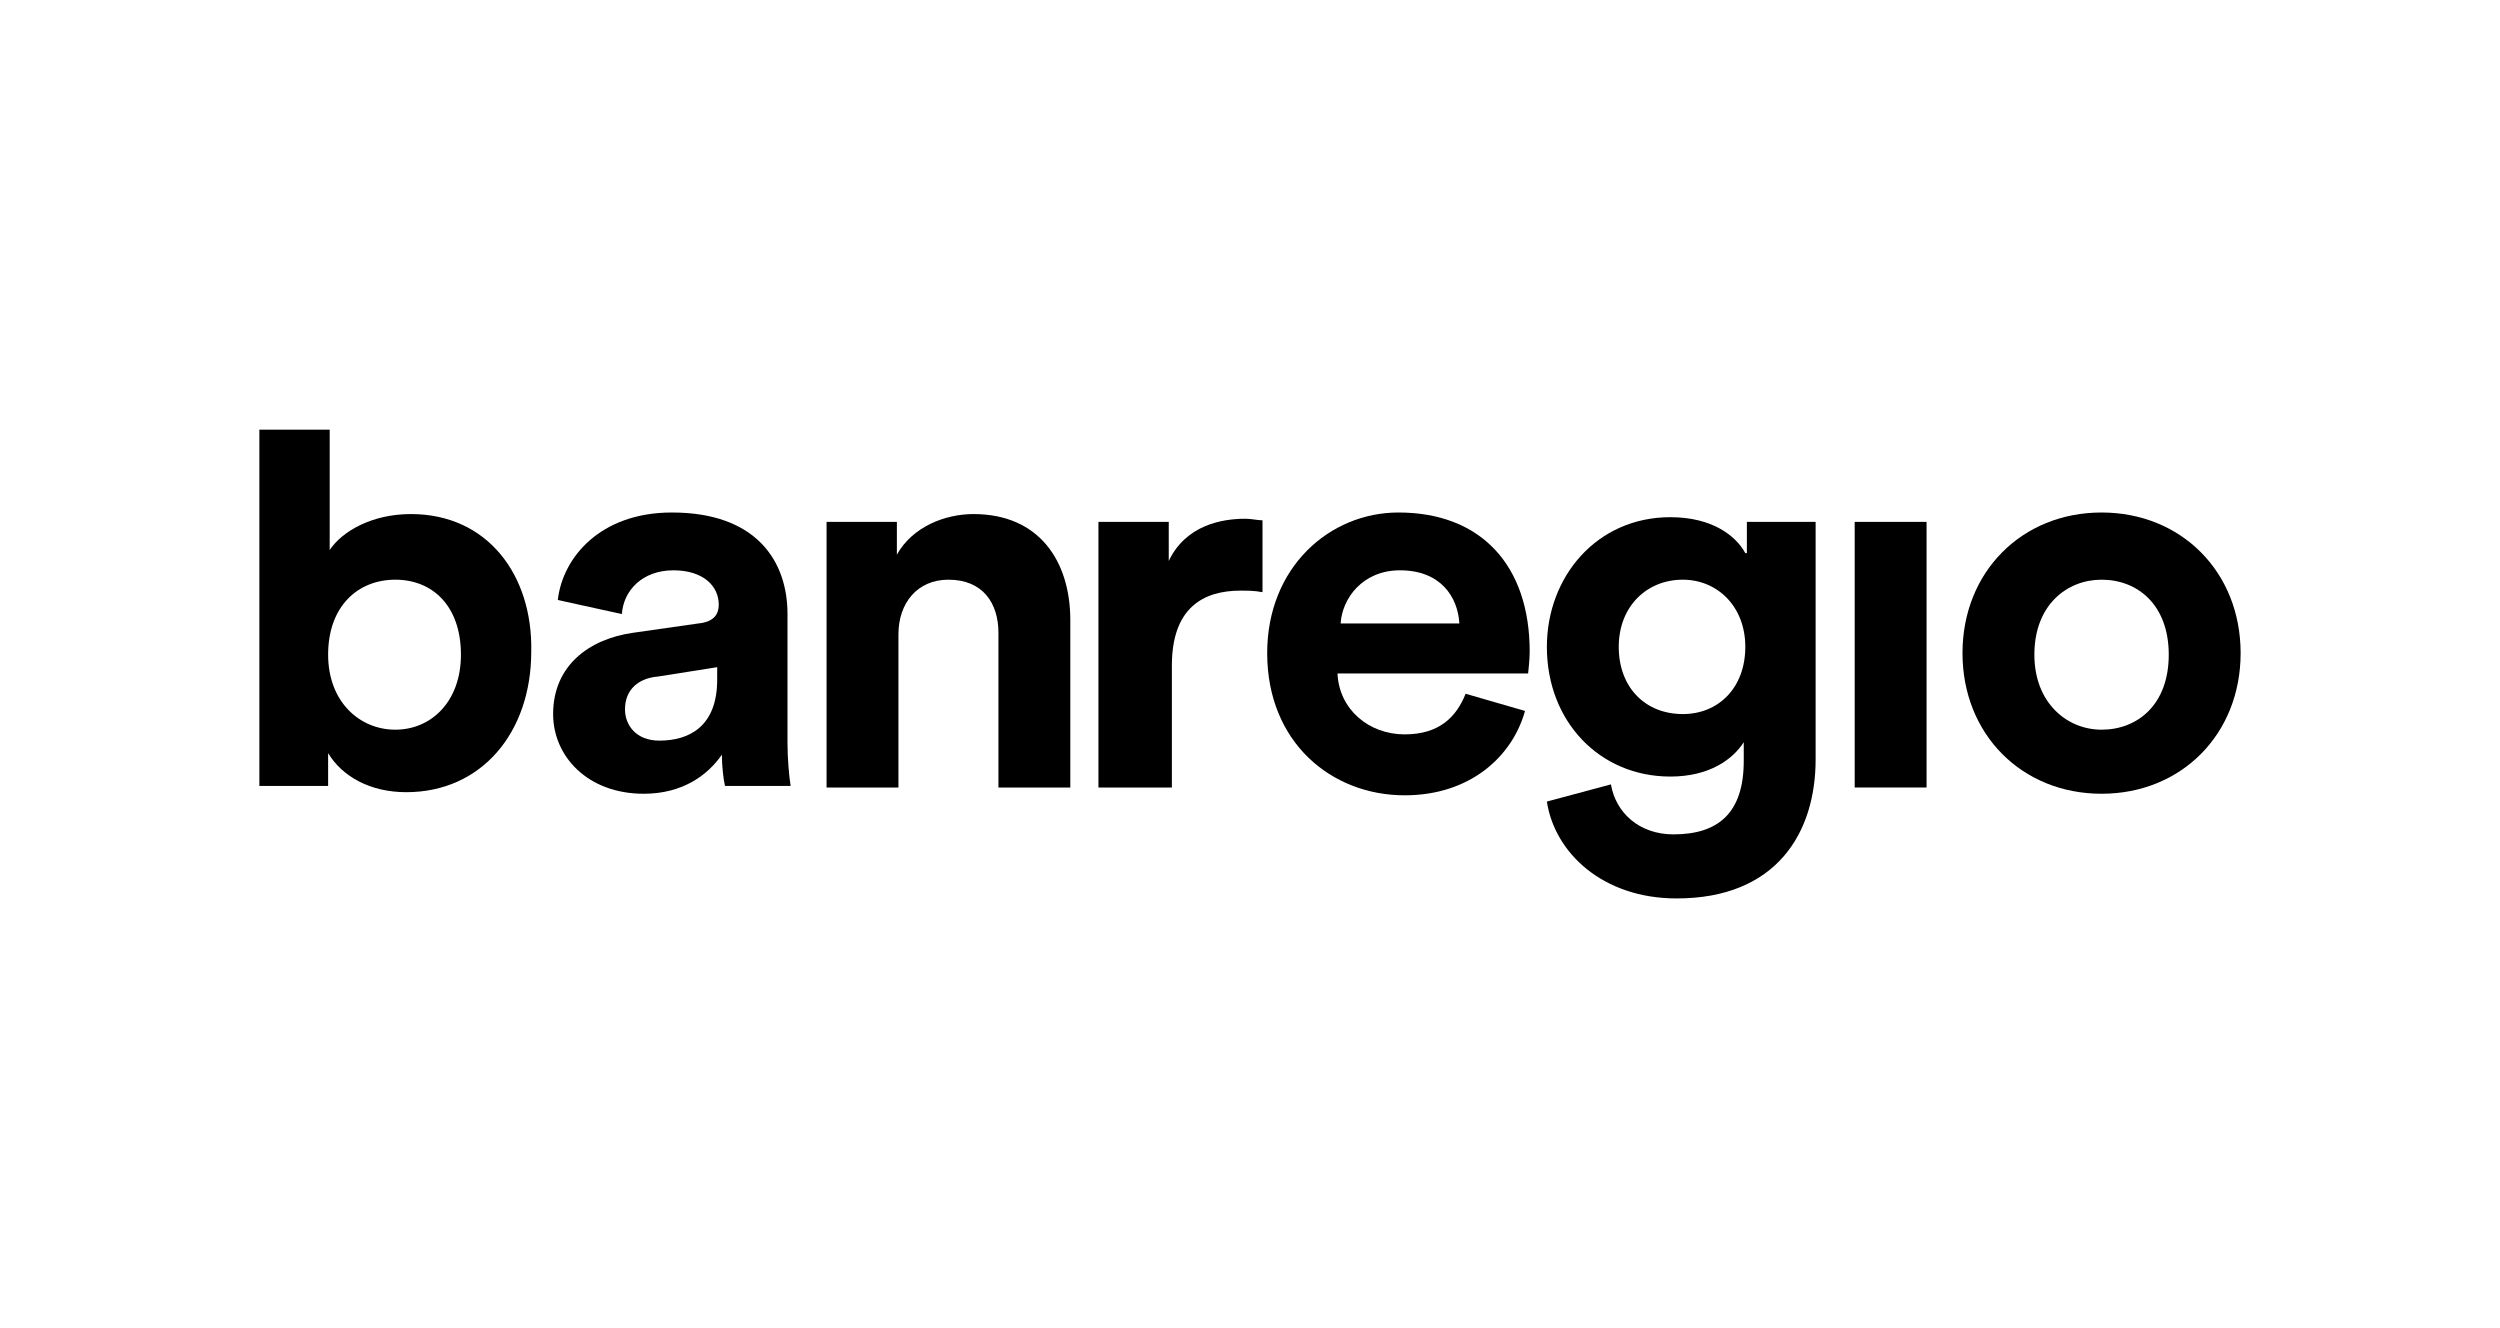
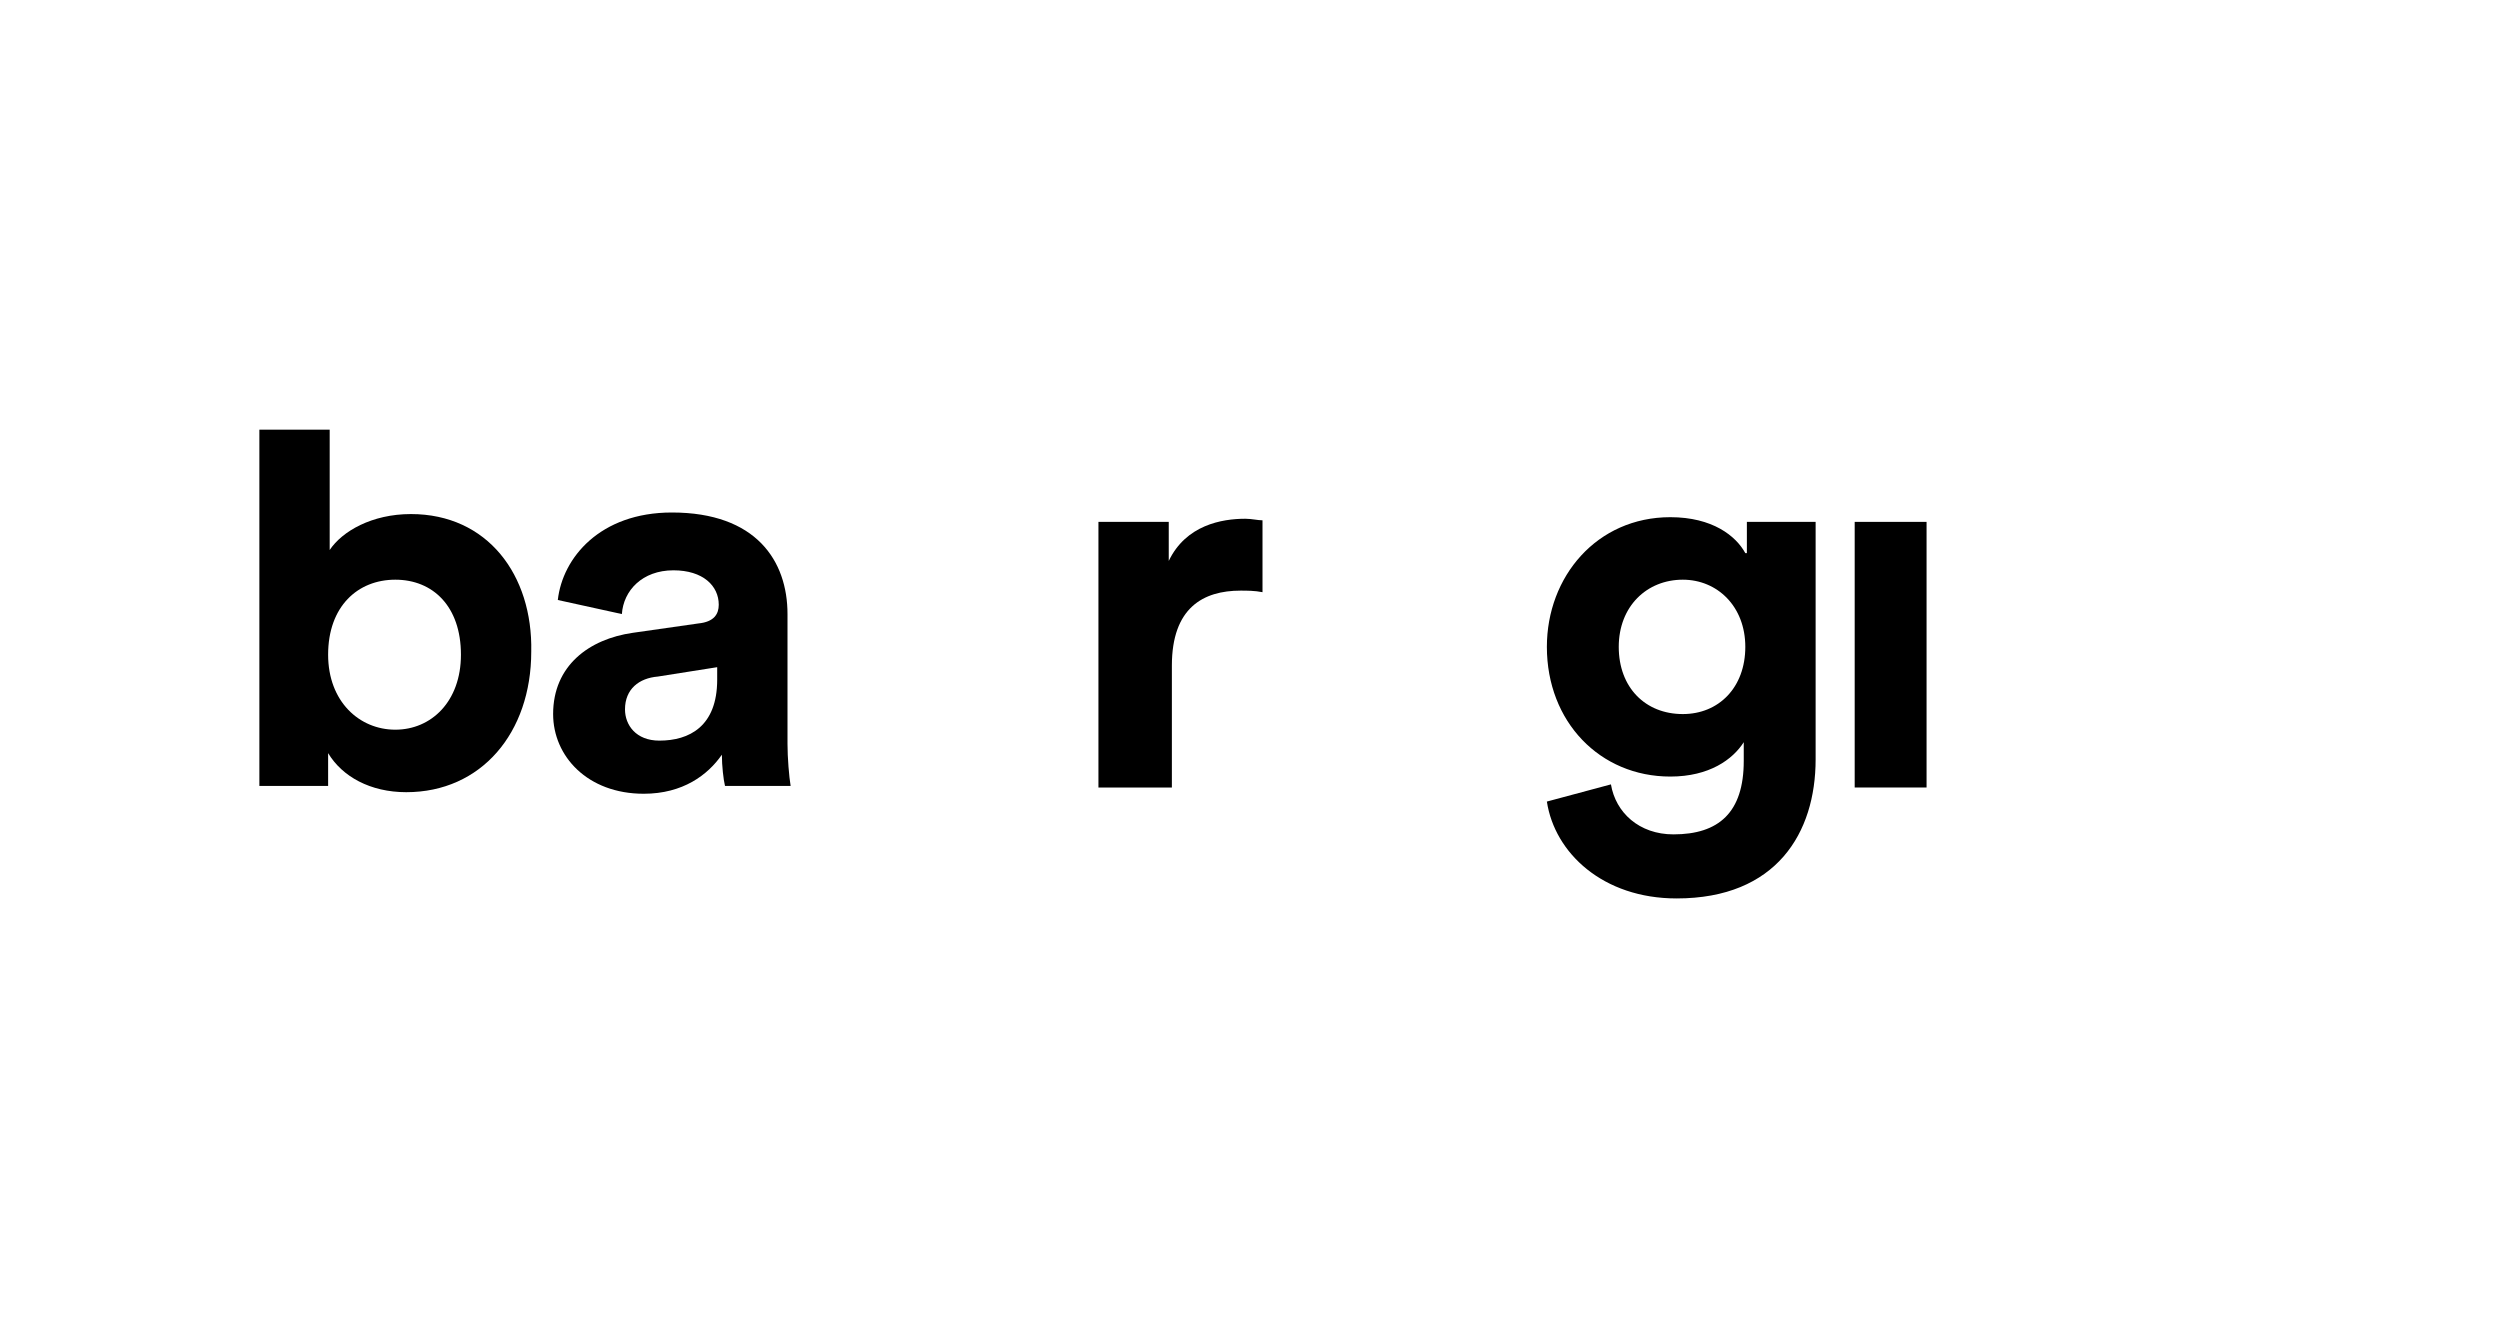
<svg xmlns="http://www.w3.org/2000/svg" version="1.1" id="Capa_1" x="0px" y="0px" viewBox="0 0 160 85" style="enable-background:new 0 0 160 85;" xml:space="preserve">
  <g>
    <g>
      <path d="M26.3,32.9c-2.5,0-4.4,1.1-5.2,2.3v-7.7h-4.5v22.8H21v-2.1c0.9,1.5,2.7,2.5,5,2.5c4.8,0,8-3.8,8-9    C34.1,36.8,31.2,32.9,26.3,32.9 M25.3,46.7c-2.3,0-4.3-1.8-4.3-4.8c0-3.1,1.9-4.8,4.3-4.8c2.4,0,4.2,1.7,4.2,4.8    C29.5,44.9,27.6,46.7,25.3,46.7" />
    </g>
    <g>
      <path d="M50.4,39.3c0-3.4-2-6.5-7.4-6.5c-4.6,0-7,2.9-7.3,5.6l4.1,0.9c0.1-1.5,1.3-2.8,3.3-2.8c1.9,0,2.9,1,2.9,2.2    c0,0.6-0.3,1.1-1.3,1.2l-4.2,0.6c-2.8,0.4-5.1,2.1-5.1,5.2c0,2.7,2.2,5.1,5.8,5.1c2.5,0,4.1-1.2,5-2.5c0,0.7,0.1,1.6,0.2,2h4.2    c-0.1-0.6-0.2-1.8-0.2-2.7V39.3z M45.9,43.5c0,3-1.8,3.9-3.7,3.9c-1.5,0-2.2-1-2.2-2c0-1.3,0.9-2,2.1-2.1l3.8-0.6V43.5z" />
    </g>
    <g>
-       <path d="M62.3,32.9c-1.8,0-3.9,0.8-4.9,2.6v-2.1h-4.5v17h4.6v-9.8c0-2,1.2-3.5,3.2-3.5c2.2,0,3.2,1.5,3.2,3.4v9.9h4.6V39.7    C68.5,35.9,66.5,32.9,62.3,32.9" />
-     </g>
+       </g>
    <g>
      <path d="M74.8,35.9v-2.5h-4.5v17H75v-7.8c0-3.7,2-4.8,4.4-4.8c0.4,0,0.9,0,1.4,0.1v-4.6c-0.3,0-0.7-0.1-1.1-0.1    C78.2,33.2,75.9,33.6,74.8,35.9" />
    </g>
    <g>
-       <path d="M89.5,32.8c-4.4,0-8.4,3.5-8.4,9c0,5.7,4.1,9.1,8.8,9.1c4.2,0,6.9-2.5,7.7-5.4l-3.8-1.1c-0.6,1.5-1.7,2.6-3.9,2.6    c-2.3,0-4.2-1.6-4.3-3.9h12.2c0-0.1,0.1-0.8,0.1-1.4C97.9,36.2,94.8,32.8,89.5,32.8 M85.8,39.9c0.1-1.6,1.4-3.4,3.8-3.4    c2.6,0,3.7,1.7,3.8,3.4H85.8z" />
-     </g>
+       </g>
    <g>
      <path d="M111.7,35.4c-0.6-1.1-2.1-2.3-4.8-2.3c-4.7,0-7.9,3.8-7.9,8.3c0,4.8,3.4,8.3,7.9,8.3c2.5,0,4-1.1,4.7-2.2v1.2    c0,3.3-1.6,4.7-4.5,4.7c-2.2,0-3.7-1.4-4-3.2l-4.1,1.1c0.5,3.3,3.6,6.2,8.3,6.2c6.4,0,8.9-4.2,8.9-8.9V33.4h-4.4V35.4z     M107.7,45.7c-2.4,0-4.1-1.7-4.1-4.3c0-2.6,1.8-4.3,4.1-4.3c2.2,0,4,1.7,4,4.3C111.7,44,110,45.7,107.7,45.7" />
    </g>
    <g>
      <rect x="118.7" y="33.4" width="4.6" height="17" />
    </g>
    <g>
-       <path d="M134.5,32.8c-5.1,0-8.9,3.8-8.9,9c0,5.2,3.8,9,8.9,9c5.1,0,8.9-3.8,8.9-9C143.4,36.6,139.6,32.8,134.5,32.8 M134.5,46.7    c-2.2,0-4.3-1.7-4.3-4.8c0-3.2,2.1-4.8,4.3-4.8c2.3,0,4.3,1.6,4.3,4.8C138.8,45.1,136.8,46.7,134.5,46.7" />
-     </g>
+       </g>
  </g>
</svg>